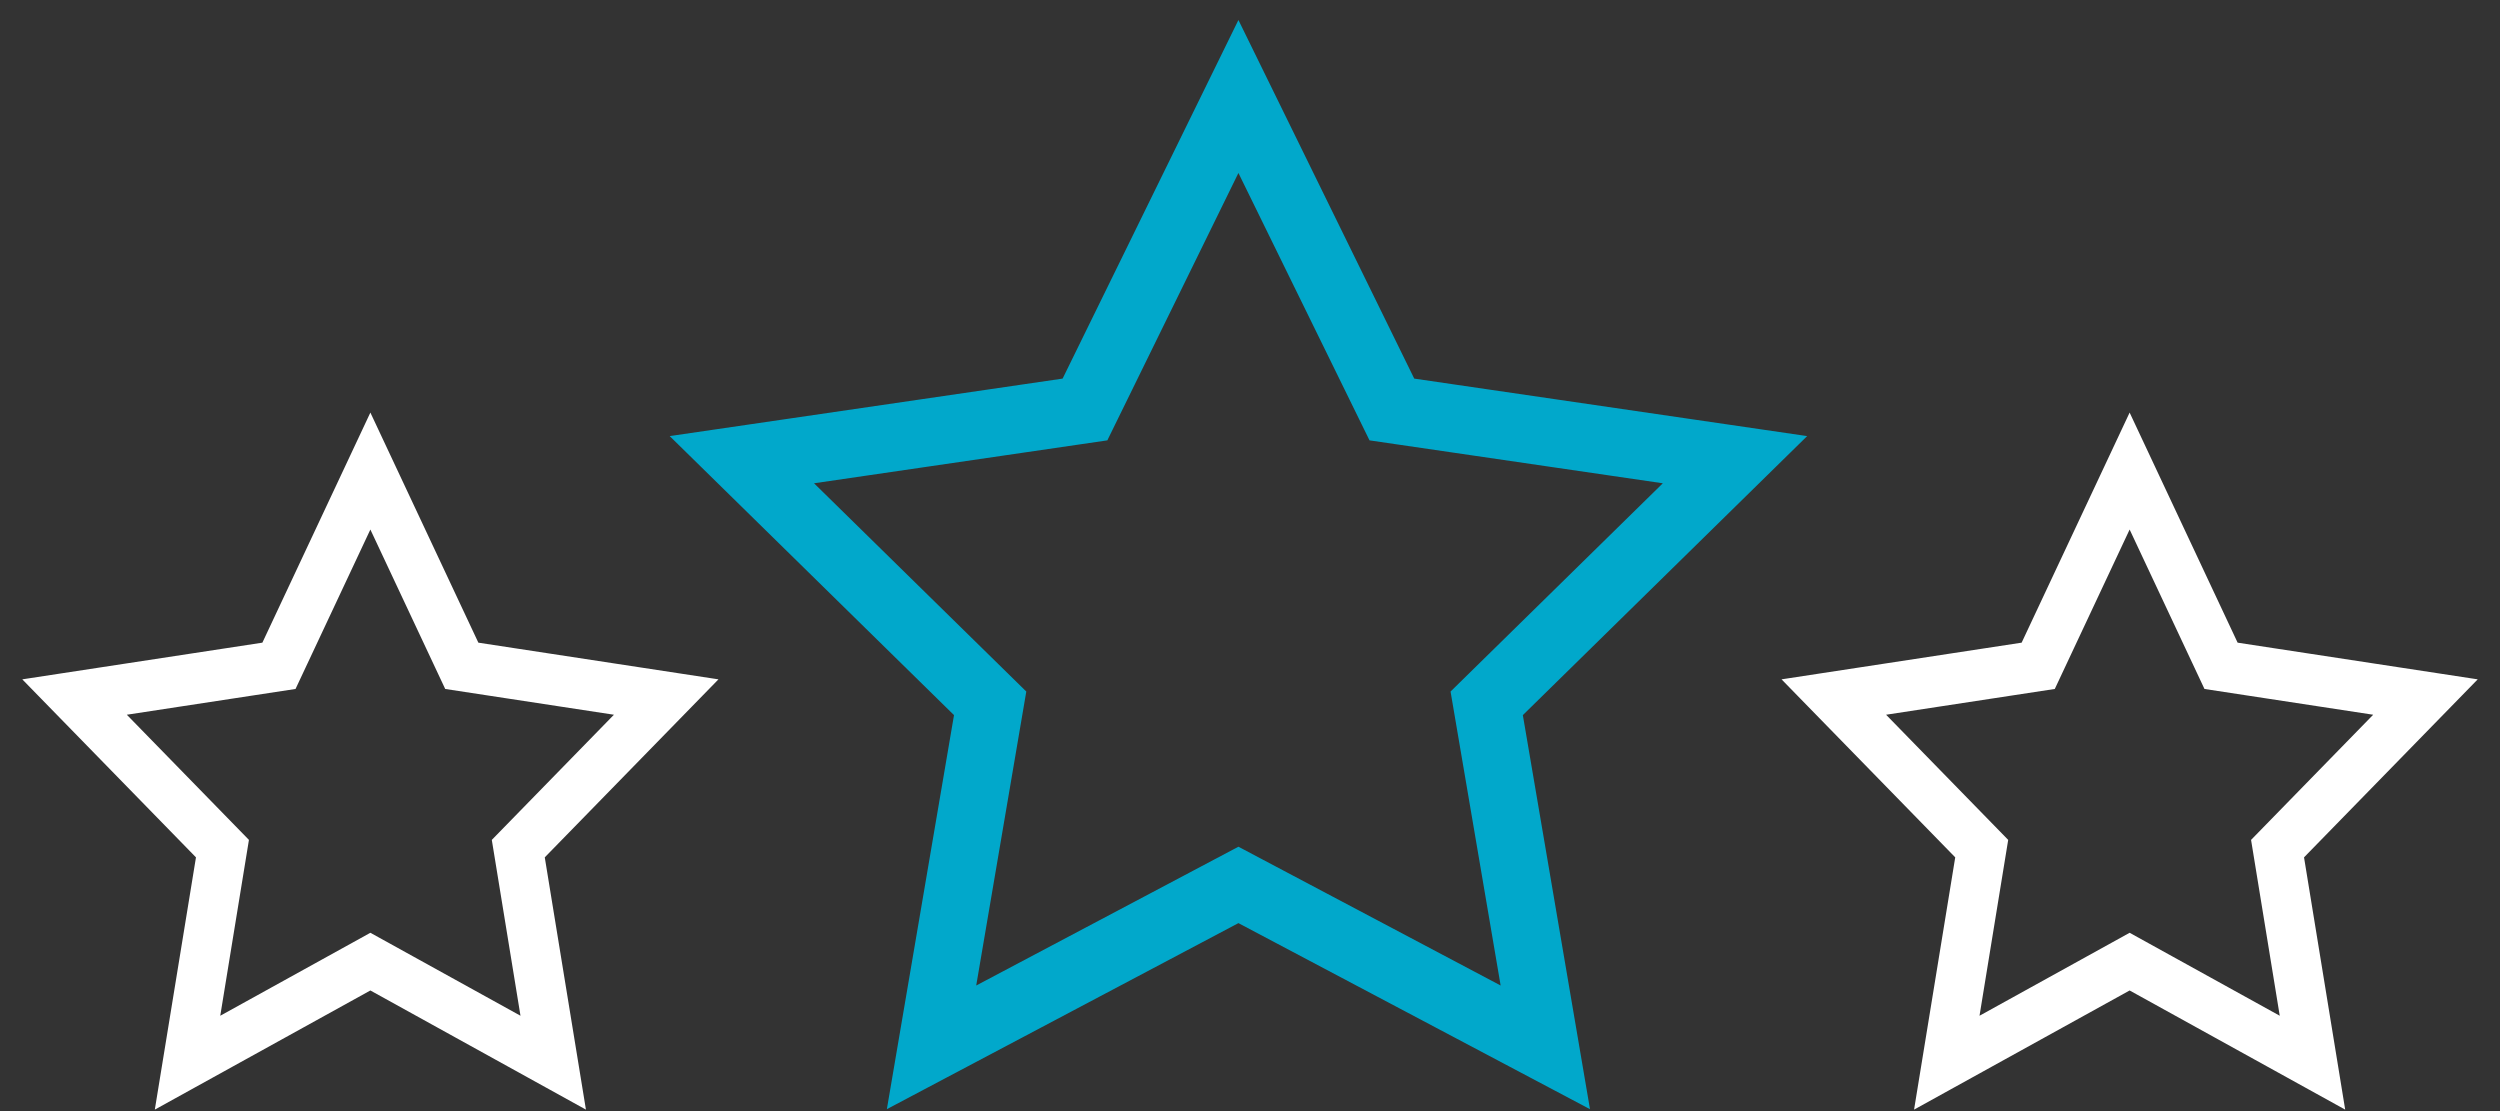
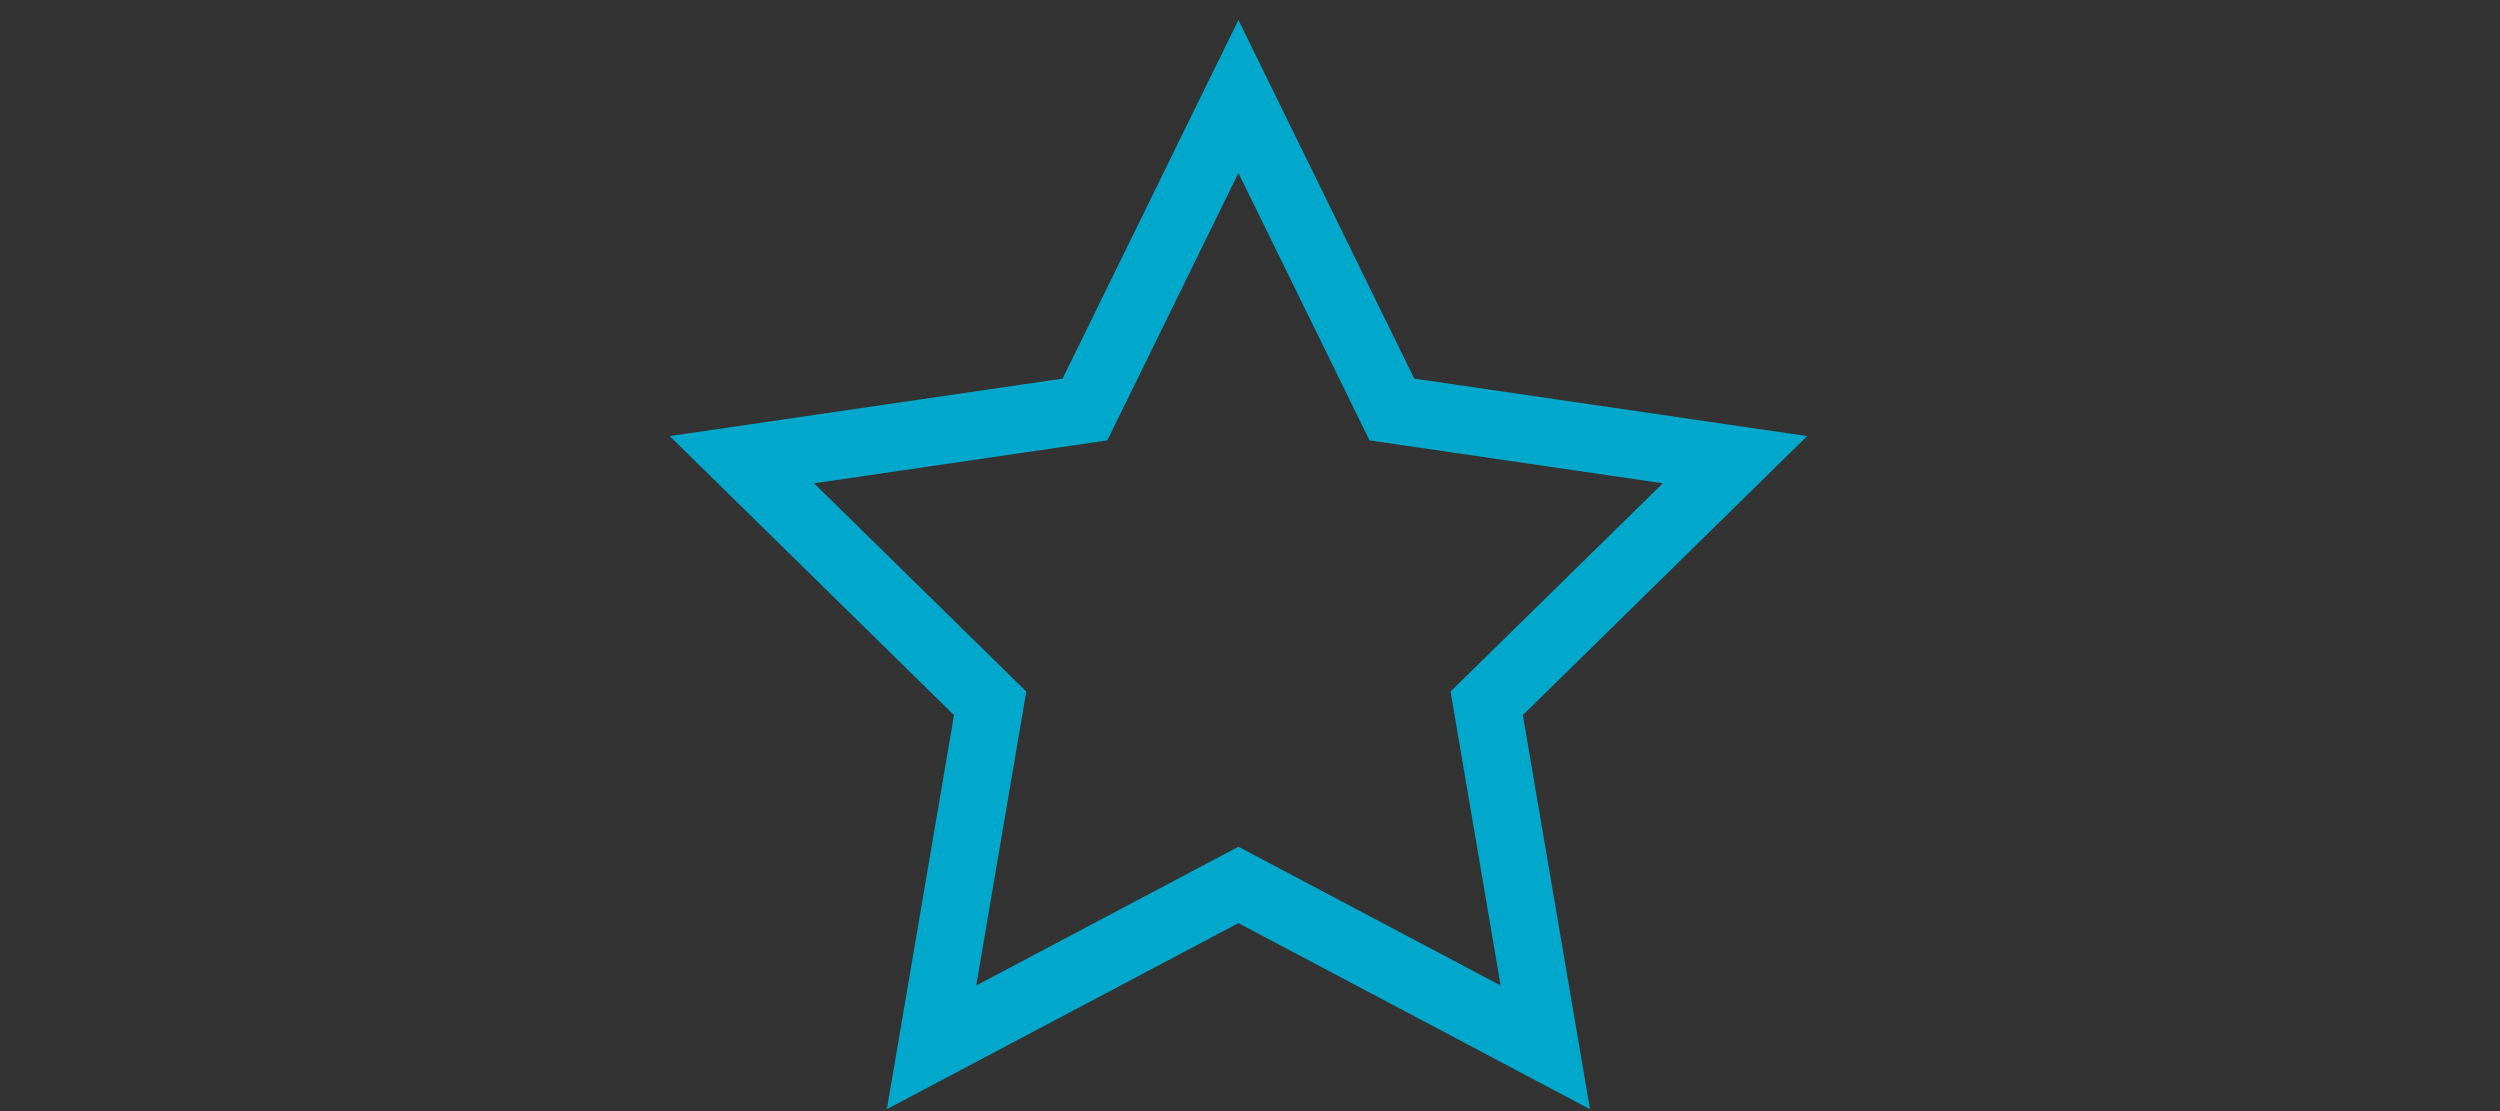
<svg xmlns="http://www.w3.org/2000/svg" width="108px" height="48px" viewBox="0 0 108 48" version="1.1">
  <rect x="0" y="0" width="108" height="48" fill="#333333" stroke="none" />
  <title>icon-best-experience-white</title>
  <g id="Designs" stroke="none" stroke-width="1" fill="none" fill-rule="evenodd">
    <g id="Homepage" transform="translate(-966, -2284)" fill-rule="nonzero">
      <g id="Group-6" transform="translate(0, 2033)">
        <g id="Group-17" transform="translate(900, 253)">
          <g id="icon-best-experience-white" transform="translate(68, 0)">
            <g id="noun_Star_726535_000000" transform="translate(28, 0)" fill="#01A8CB" stroke="#01A8CB">
              <path d="M8.976,44.999 L23.5,37.313 L38.024,45 L35.25,28.719 L47,17.188 L30.762,14.812 L23.5,0 L16.238,14.812 L0,17.188 L11.75,28.719 L8.976,44.999 Z M4.097,18.529 L17.504,16.567 L23.5,4.337 L29.496,16.567 L42.903,18.529 L33.201,28.048 L35.491,41.491 L23.5,35.144 L11.509,41.491 L13.799,28.048 L4.097,18.529 Z" id="Shape" />
            </g>
            <g id="noun_Star_726535_000000-Copy" transform="translate(0, 17)" fill="#FFFFFF" stroke="#FFFFFF">
-               <path d="M5.347,28 L14,23.217 L22.653,28 L21,17.869 L28,10.695 L18.326,9.217 L14,0 L9.674,9.217 L0,10.695 L7,17.869 L5.347,28 Z M2.441,11.529 L10.428,10.309 L14,2.699 L17.572,10.309 L25.559,11.529 L19.78,17.452 L21.144,25.816 L14,21.867 L6.856,25.816 L8.22,17.452 L2.441,11.529 Z" id="Shape" />
-             </g>
+               </g>
            <g id="noun_Star_726535_000000-Copy-2" transform="translate(76, 17)" fill="#FFFFFF" stroke="#FFFFFF">
-               <path d="M5.347,28 L14,23.217 L22.653,28 L21,17.869 L28,10.695 L18.326,9.217 L14,0 L9.674,9.217 L0,10.695 L7,17.869 L5.347,28 Z M2.441,11.529 L10.428,10.309 L14,2.699 L17.572,10.309 L25.559,11.529 L19.78,17.452 L21.144,25.816 L14,21.867 L6.856,25.816 L8.22,17.452 L2.441,11.529 Z" id="Shape" />
-             </g>
+               </g>
          </g>
        </g>
      </g>
    </g>
  </g>
</svg>